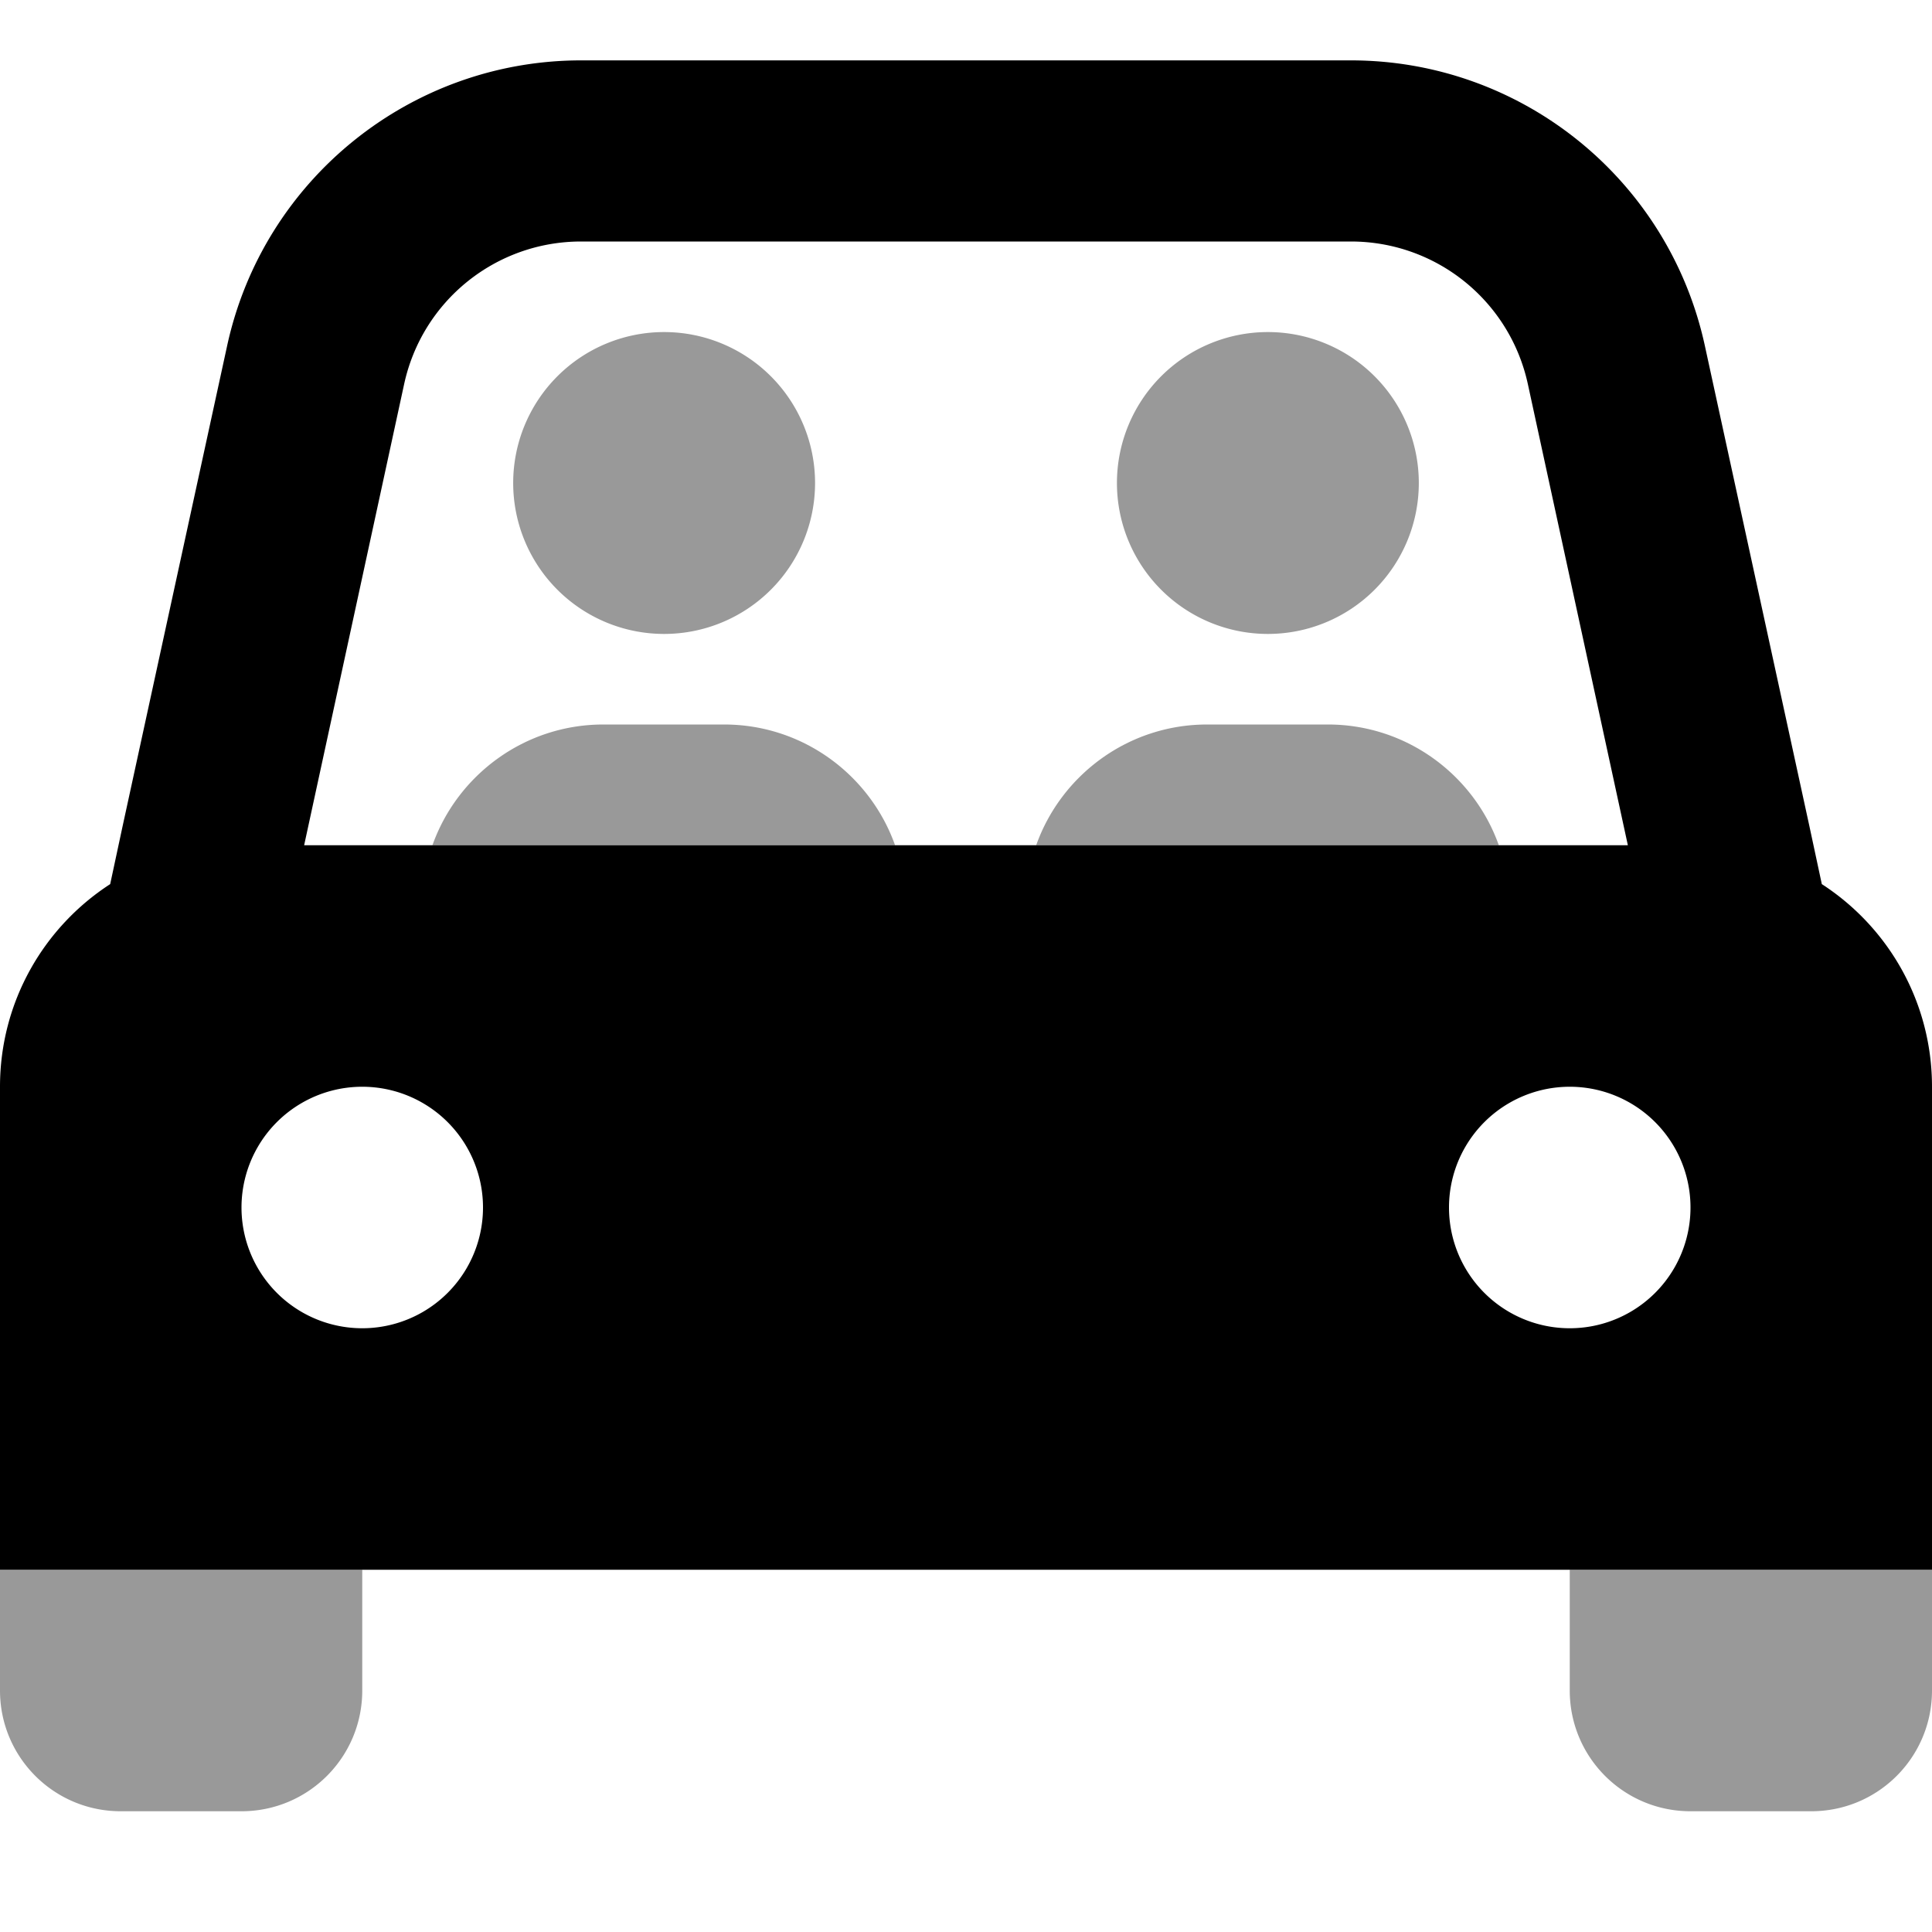
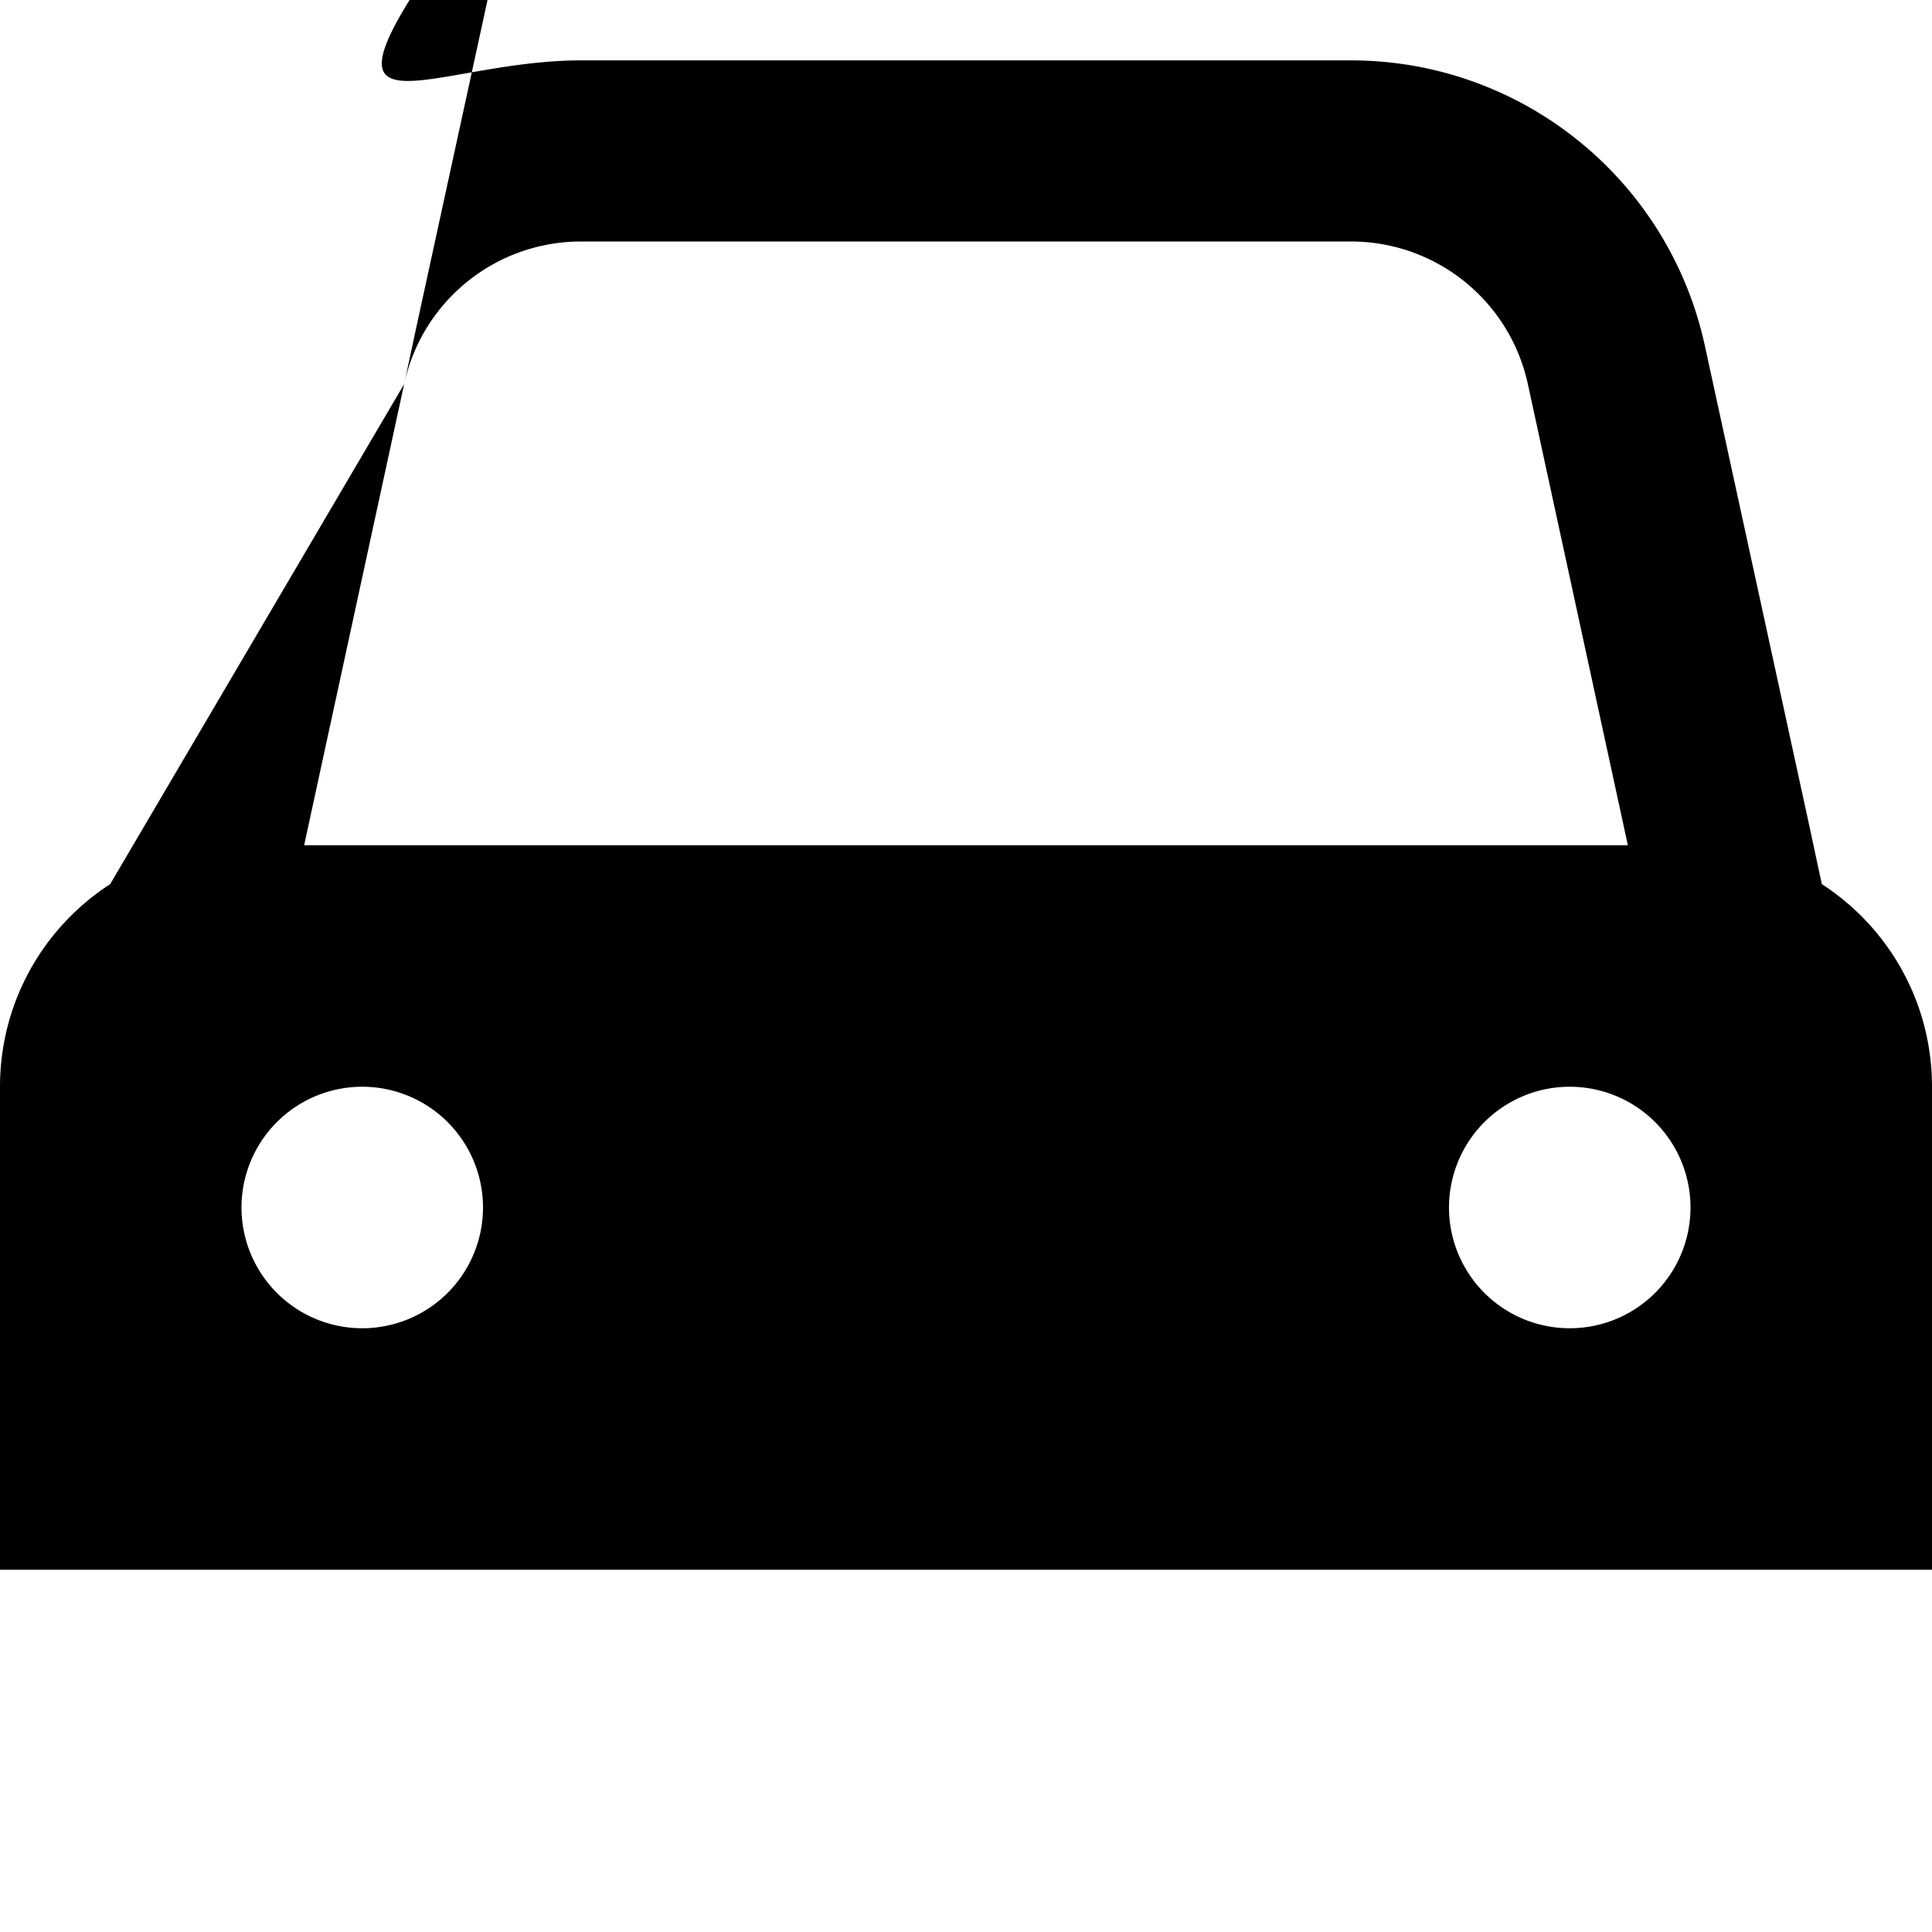
<svg xmlns="http://www.w3.org/2000/svg" viewBox="0 0 512 512">
-   <path opacity=".4" fill="currentColor" d="M0 416l0 32c0 17.7 14.3 32 32 32l32 0c17.7 0 32-14.3 32-32l0-32-96 0zM114.7 224l122.5 0c-6.6-18.6-24.4-32-45.3-32l-32 0c-20.9 0-38.7 13.4-45.3 32zM136 128a40 40 0 1 0 80 0 40 40 0 1 0 -80 0zm138.7 96l122.5 0c-6.6-18.6-24.4-32-45.3-32l-32 0c-20.9 0-38.7 13.4-45.3 32zM296 128a40 40 0 1 0 80 0 40 40 0 1 0 -80 0zM416 416l0 32c0 17.7 14.3 32 32 32l32 0c17.7 0 32-14.3 32-32l0-32-96 0z" />
-   <path fill="currentColor" d="M107.1 101.8L80.6 224 431.4 224 404.9 101.8C400.1 79.7 380.6 64 358 64L154 64c-22.6 0-42.1 15.7-46.9 37.8zM29.2 234.3l3.3-15.4 27.7-127.3C69.8 47.5 108.9 16 154 16L358 16c45.2 0 84.2 31.5 93.8 75.6l27.7 127.3 3.3 15.4C500.4 245.7 512 265.5 512 288l0 128-512 0 0-128c0-22.5 11.6-42.3 29.2-53.7zM128 320a32 32 0 1 0 -64 0 32 32 0 1 0 64 0zm288 32a32 32 0 1 0 0-64 32 32 0 1 0 0 64z" />
+   <path fill="currentColor" d="M107.1 101.8L80.6 224 431.4 224 404.9 101.8C400.1 79.7 380.6 64 358 64L154 64c-22.6 0-42.1 15.7-46.9 37.8zl3.3-15.4 27.7-127.3C69.8 47.5 108.9 16 154 16L358 16c45.2 0 84.2 31.5 93.8 75.6l27.7 127.3 3.3 15.4C500.4 245.7 512 265.5 512 288l0 128-512 0 0-128c0-22.5 11.6-42.3 29.2-53.7zM128 320a32 32 0 1 0 -64 0 32 32 0 1 0 64 0zm288 32a32 32 0 1 0 0-64 32 32 0 1 0 0 64z" />
</svg>